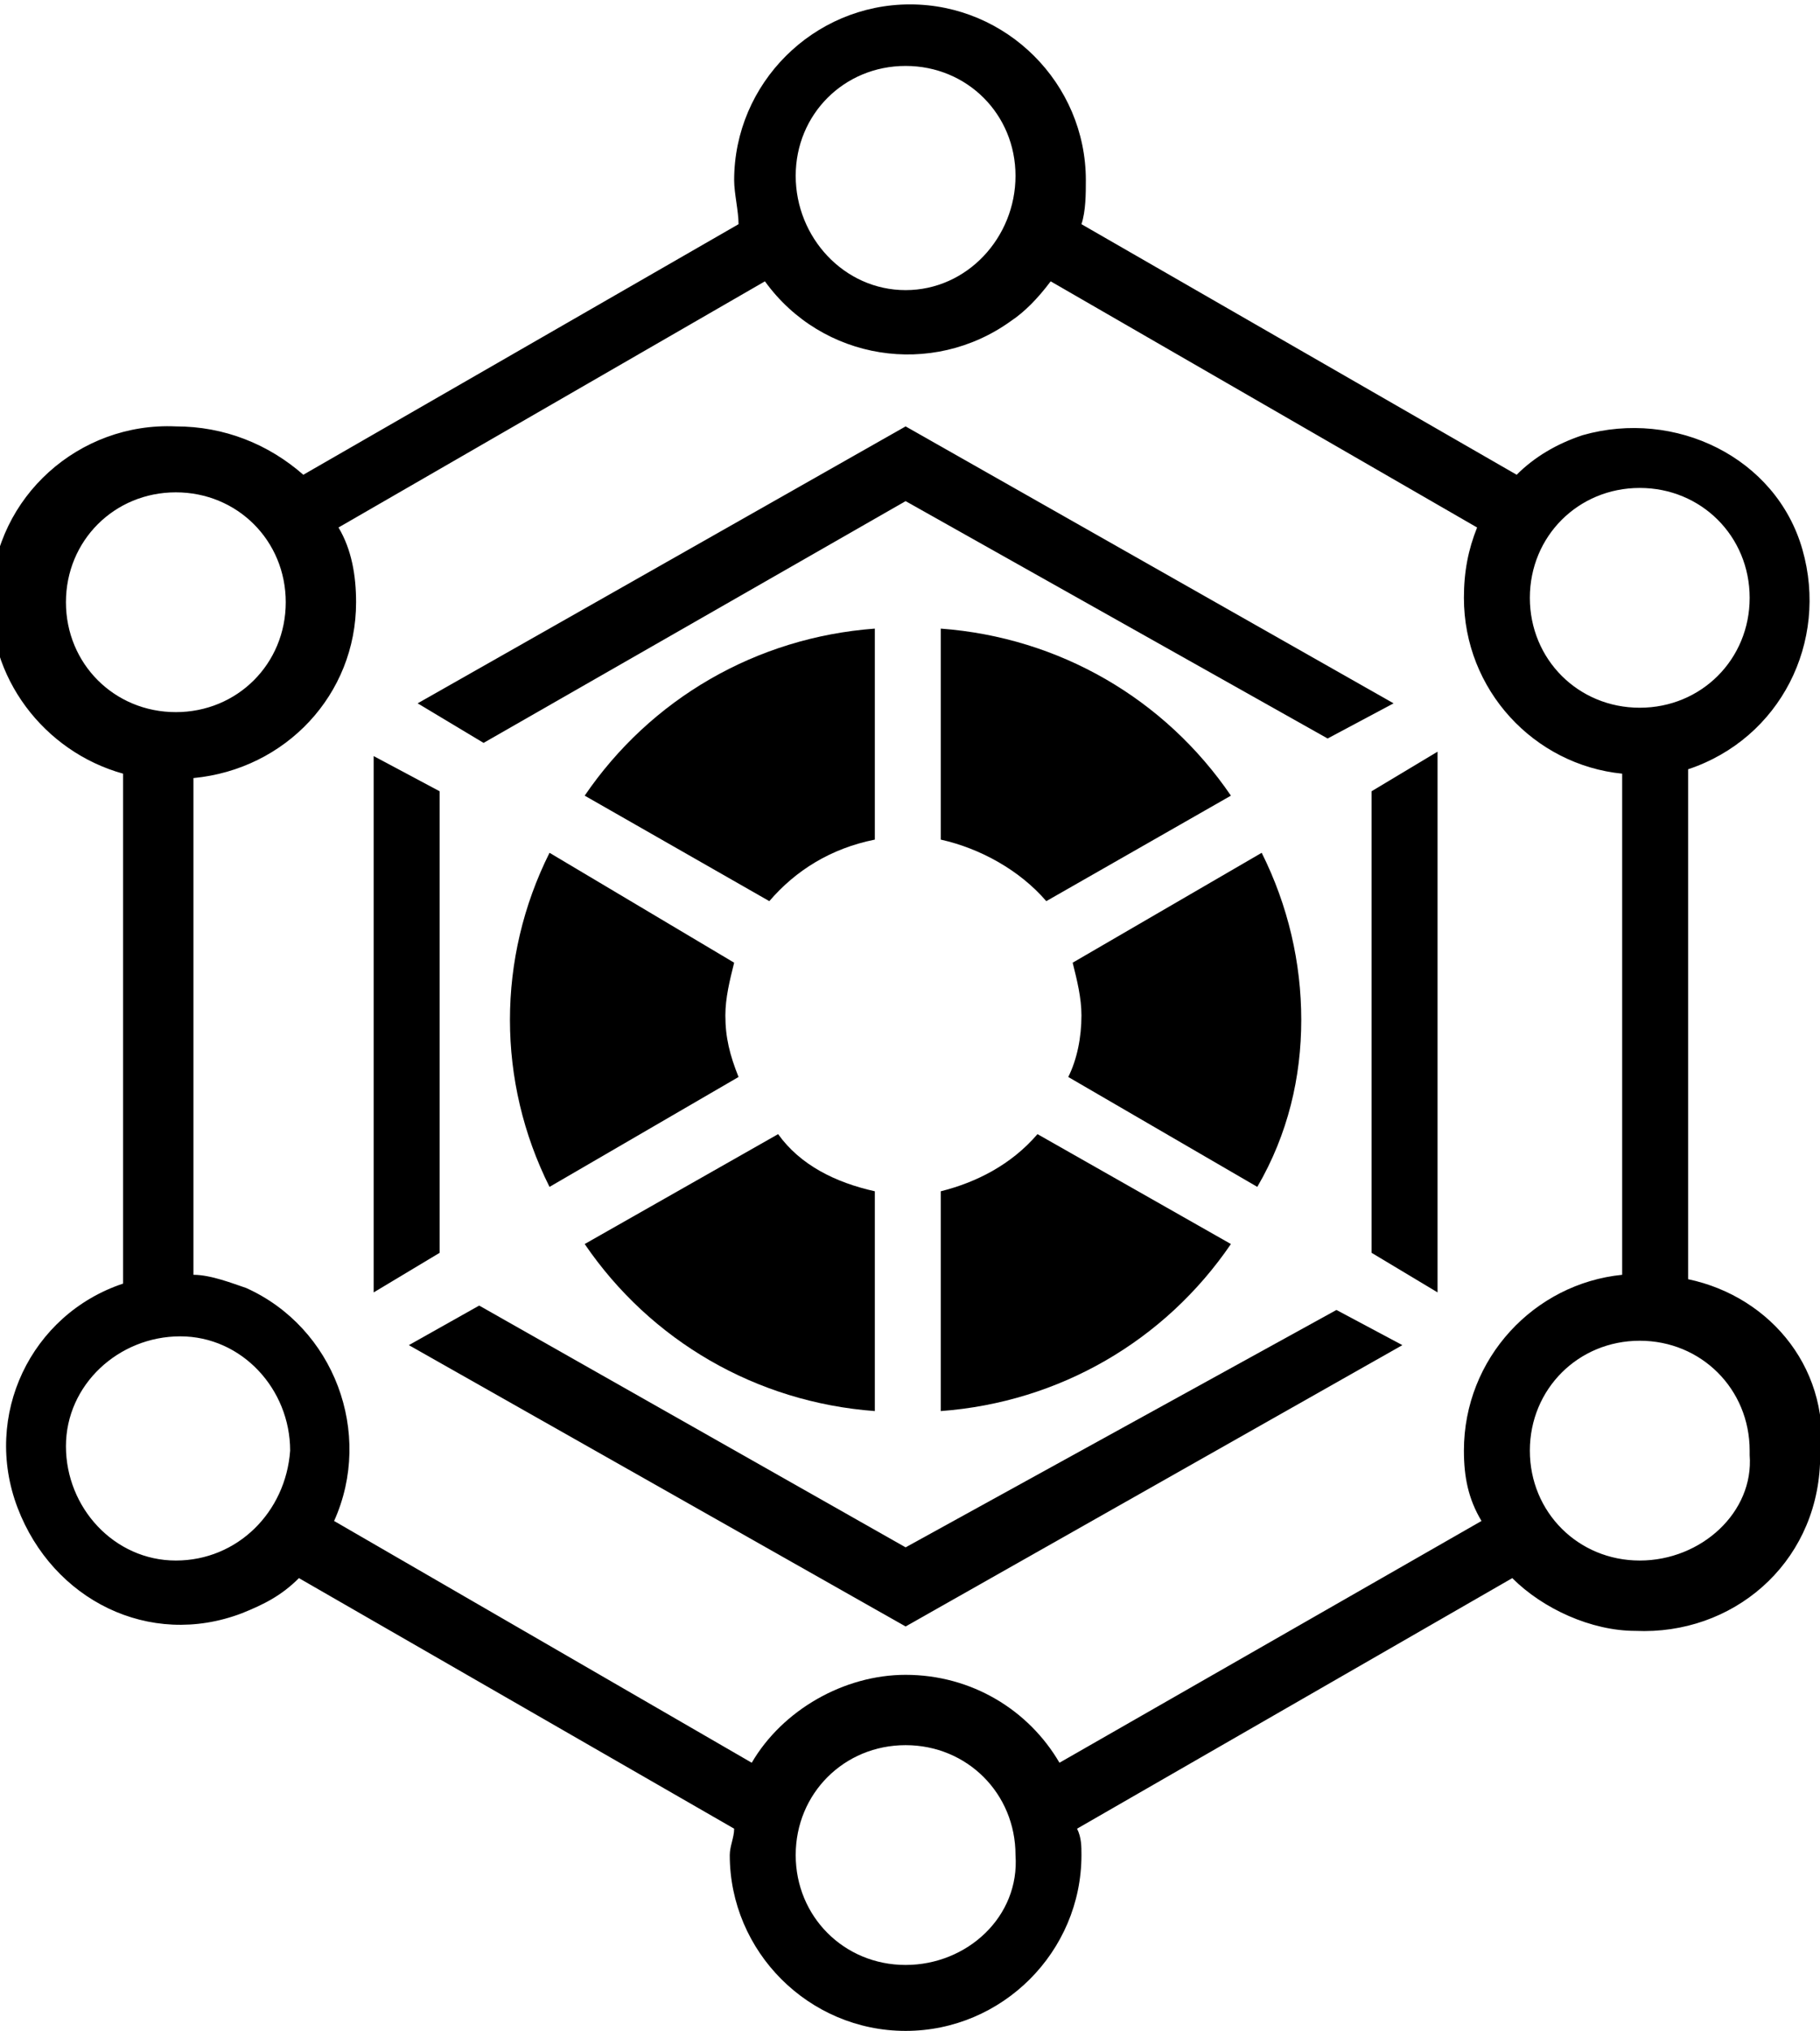
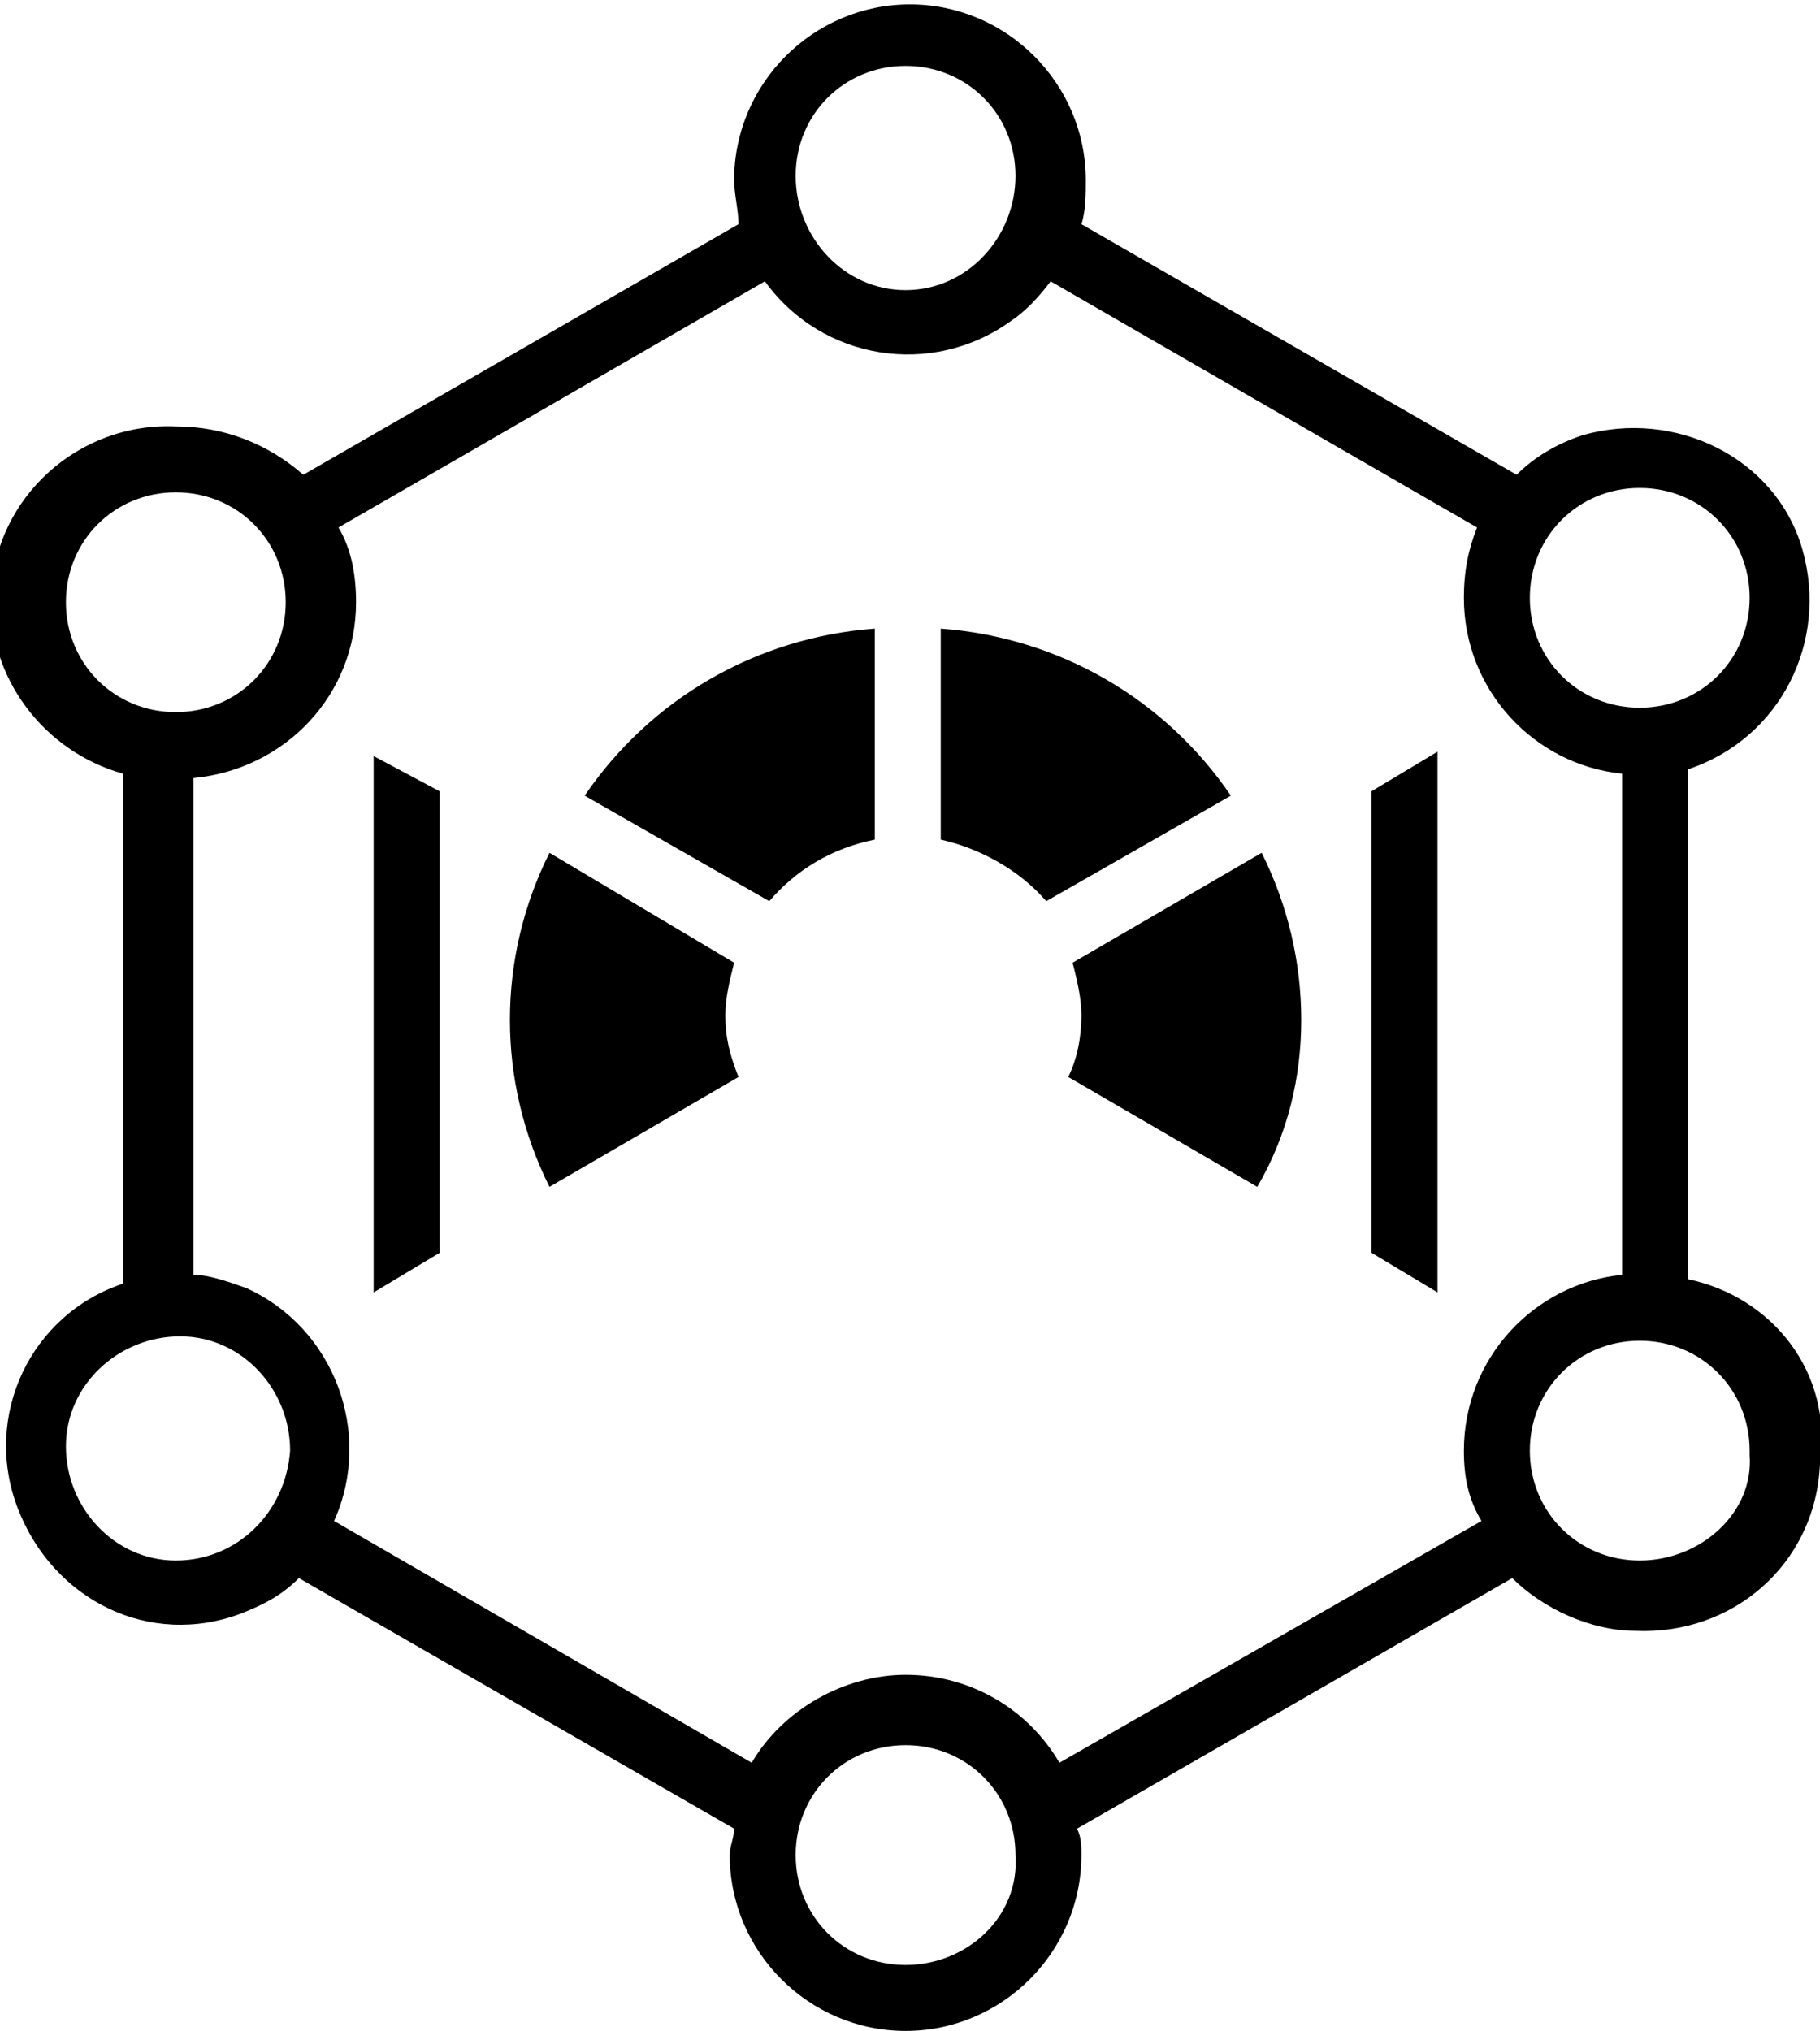
<svg xmlns="http://www.w3.org/2000/svg" version="1.1" id="Ebene_1" x="0px" y="0px" viewBox="0 0 41.4 46.2" style="enable-background:new 0 0 41.4 46.2;" xml:space="preserve">
  <style type="text/css">
	.cls-1{fill:currentColor;}
</style>
  <g id="Ebene_2_1_">
    <g id="Ebene_1-2">
      <path class="st0" d="M38.4,29.1V17.5c2.1-0.7,3.2-2.9,2.6-5s-2.9-3.2-5-2.6c-0.6,0.2-1.1,0.5-1.5,0.9l-9.9-5.7    c0.1-0.3,0.1-0.7,0.1-1c0-2.2-1.8-4-4-4s-4,1.8-4,4c0,0.3,0.1,0.7,0.1,1l-9.9,5.7C6.1,10.1,5.1,9.7,4,9.7    c-2.2-0.1-4.1,1.6-4.2,3.8c-0.1,1.9,1.2,3.6,3,4.1v11.6c-2.1,0.7-3.2,3-2.4,5.1s3,3.2,5.1,2.4c0.5-0.2,0.9-0.4,1.3-0.8l9.9,5.7    c0,0.2-0.1,0.4-0.1,0.6c0,2.2,1.8,4,4,4s4-1.8,4-4c0-0.2,0-0.4-0.1-0.6l9.9-5.7c0.7,0.7,1.8,1.2,2.8,1.2c2.2,0.1,4.1-1.5,4.2-3.8    C41.7,31.2,40.3,29.5,38.4,29.1L38.4,29.1z M37.3,11.1c1.4,0,2.5,1.1,2.5,2.5c0,1.4-1.1,2.5-2.5,2.5c-1.4,0-2.5-1.1-2.5-2.5    C34.8,12.2,35.9,11.1,37.3,11.1L37.3,11.1z M20.6,1.5c1.4,0,2.5,1.1,2.5,2.5S22,6.6,20.6,6.6S18.1,5.4,18.1,4c0,0,0,0,0,0    C18.1,2.6,19.2,1.5,20.6,1.5z M1.5,13.7c0-1.4,1.1-2.5,2.5-2.5c1.4,0,2.5,1.1,2.5,2.5S5.4,16.2,4,16.2c0,0,0,0,0,0    C2.6,16.2,1.5,15.1,1.5,13.7z M4,35.5c-1.4,0-2.5-1.2-2.5-2.6c0-1.4,1.2-2.5,2.6-2.5s2.5,1.2,2.5,2.6c0,0,0,0,0,0    C6.5,34.4,5.4,35.5,4,35.5z M20.6,44.7c-1.4,0-2.5-1.1-2.5-2.5c0-1.4,1.1-2.5,2.5-2.5s2.5,1.1,2.5,2.5c0,0,0,0,0,0    C23.2,43.6,22,44.7,20.6,44.7z M20.6,38.1c-1.4,0-2.8,0.8-3.5,2l-9.5-5.5c0.9-2,0-4.4-2-5.3C5.3,29.2,4.8,29,4.4,29V17.7    c2.1-0.2,3.7-1.9,3.7-4c0-0.6-0.1-1.2-0.4-1.7l9.7-5.6c1.3,1.8,3.8,2.2,5.6,0.9c0.3-0.2,0.6-0.5,0.9-0.9l9.7,5.6    c-0.2,0.5-0.3,1-0.3,1.6c0,2.1,1.6,3.8,3.6,4V29c-2,0.2-3.6,1.9-3.6,4c0,0.6,0.1,1.1,0.4,1.6l-9.6,5.5    C23.4,38.9,22.1,38.1,20.6,38.1z M37.3,35.5c-1.4,0-2.5-1.1-2.5-2.5s1.1-2.5,2.5-2.5c1.4,0,2.5,1.1,2.5,2.5c0,0,0,0,0,0.1    C39.9,34.4,38.7,35.5,37.3,35.5z" />
      <path class="st0" d="M29.6,23.2c0-1.3-0.3-2.6-0.9-3.8l-4.3,2.5c0.1,0.4,0.2,0.8,0.2,1.2c0,0.5-0.1,1-0.3,1.4l4.3,2.5    C29.3,25.8,29.6,24.5,29.6,23.2z" />
-       <path class="st0" d="M21.4,32.1c2.7-0.2,5.1-1.6,6.6-3.8l-4.4-2.5c-0.6,0.7-1.4,1.1-2.2,1.3L21.4,32.1z" />
-       <path class="st0" d="M19.9,32.1v-5c-0.9-0.2-1.7-0.6-2.2-1.3l-4.4,2.5C14.8,30.5,17.2,31.9,19.9,32.1z" />
      <path class="st0" d="M12.5,19.4c-1.2,2.4-1.2,5.2,0,7.6l4.3-2.5c-0.2-0.5-0.3-0.9-0.3-1.4c0-0.4,0.1-0.8,0.2-1.2L12.5,19.4z" />
      <path class="st0" d="M19.9,14.3c-2.7,0.2-5.1,1.6-6.6,3.8l4.2,2.4c0.6-0.7,1.4-1.2,2.4-1.4L19.9,14.3z" />
      <path class="st0" d="M28,18.1c-1.5-2.2-3.9-3.6-6.6-3.8v4.8c0.9,0.2,1.8,0.7,2.4,1.4L28,18.1z" />
      <polygon class="st0" points="31.2,28.5 32.7,29.4 32.7,17.1 31.2,18   " />
-       <polygon class="st0" points="20.6,35.2 10.9,29.7 9.3,30.6 20.6,37 31.9,30.6 30.4,29.8   " />
-       <polygon class="st0" points="20.6,11.4 30.2,16.8 31.7,16 20.6,9.7 9.5,16 11,16.9   " />
      <polygon class="st0" points="10,18 8.5,17.2 8.5,29.4 10,28.5   " />
    </g>
  </g>
</svg>